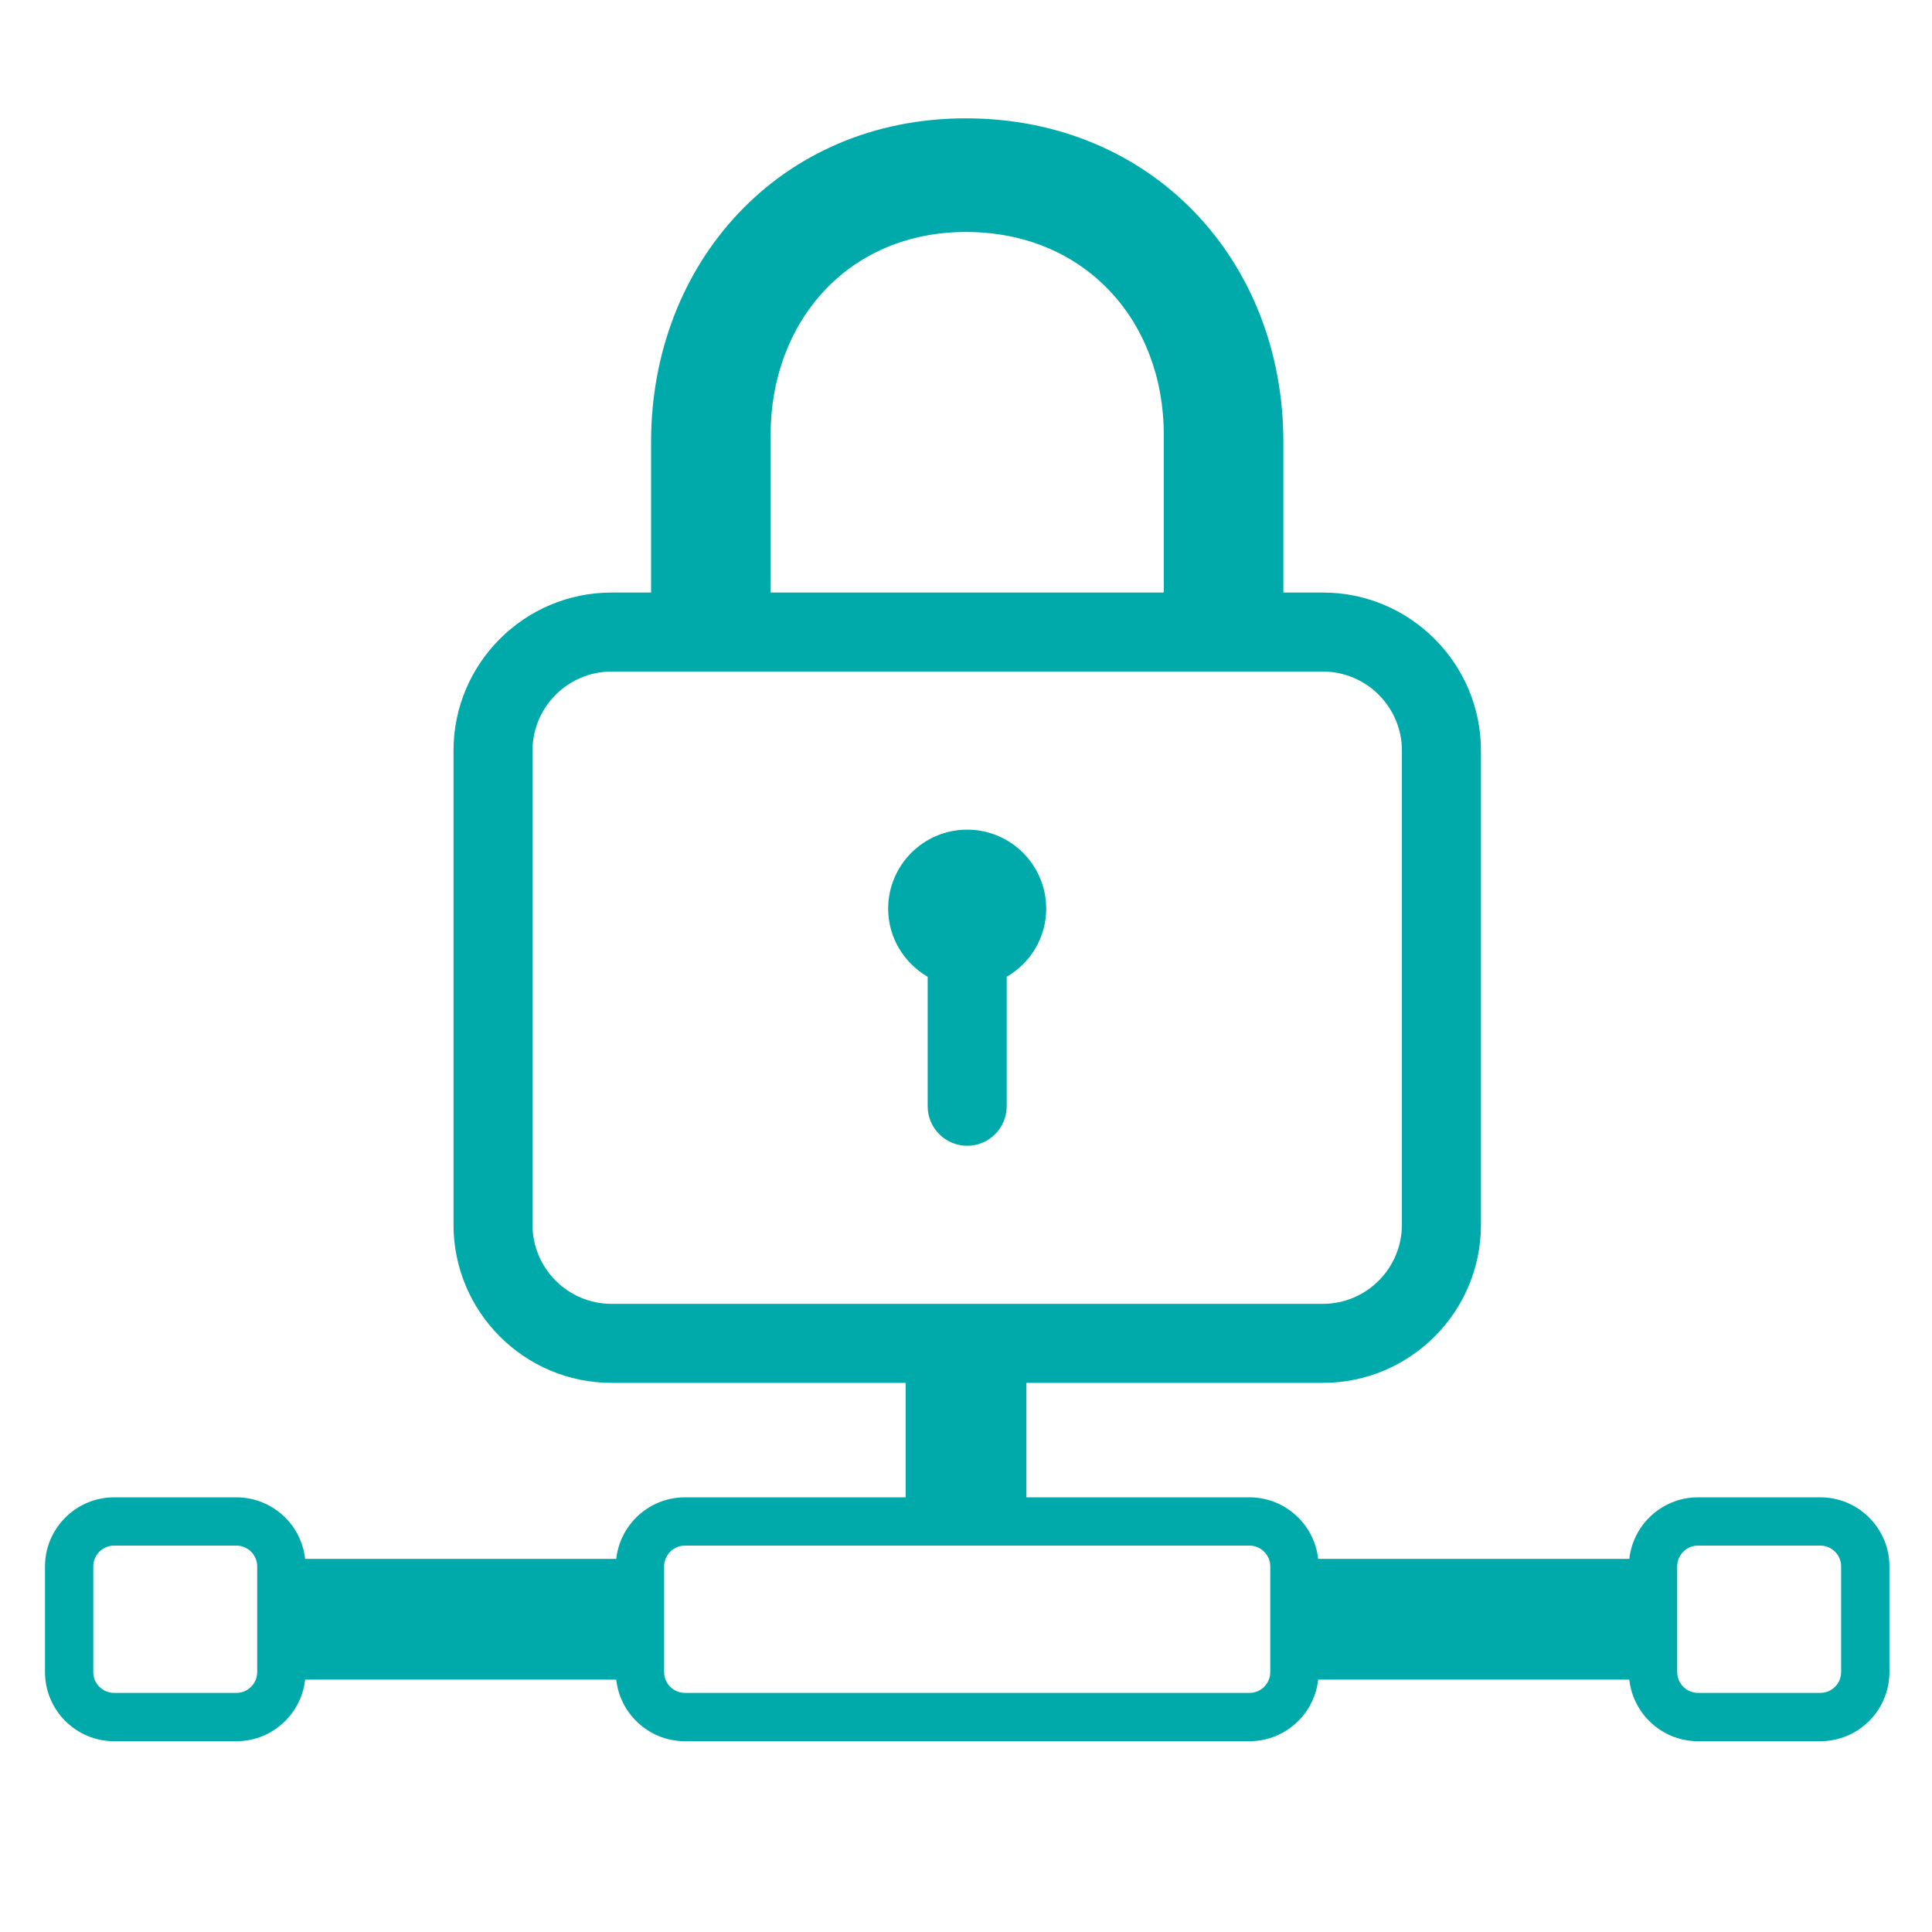
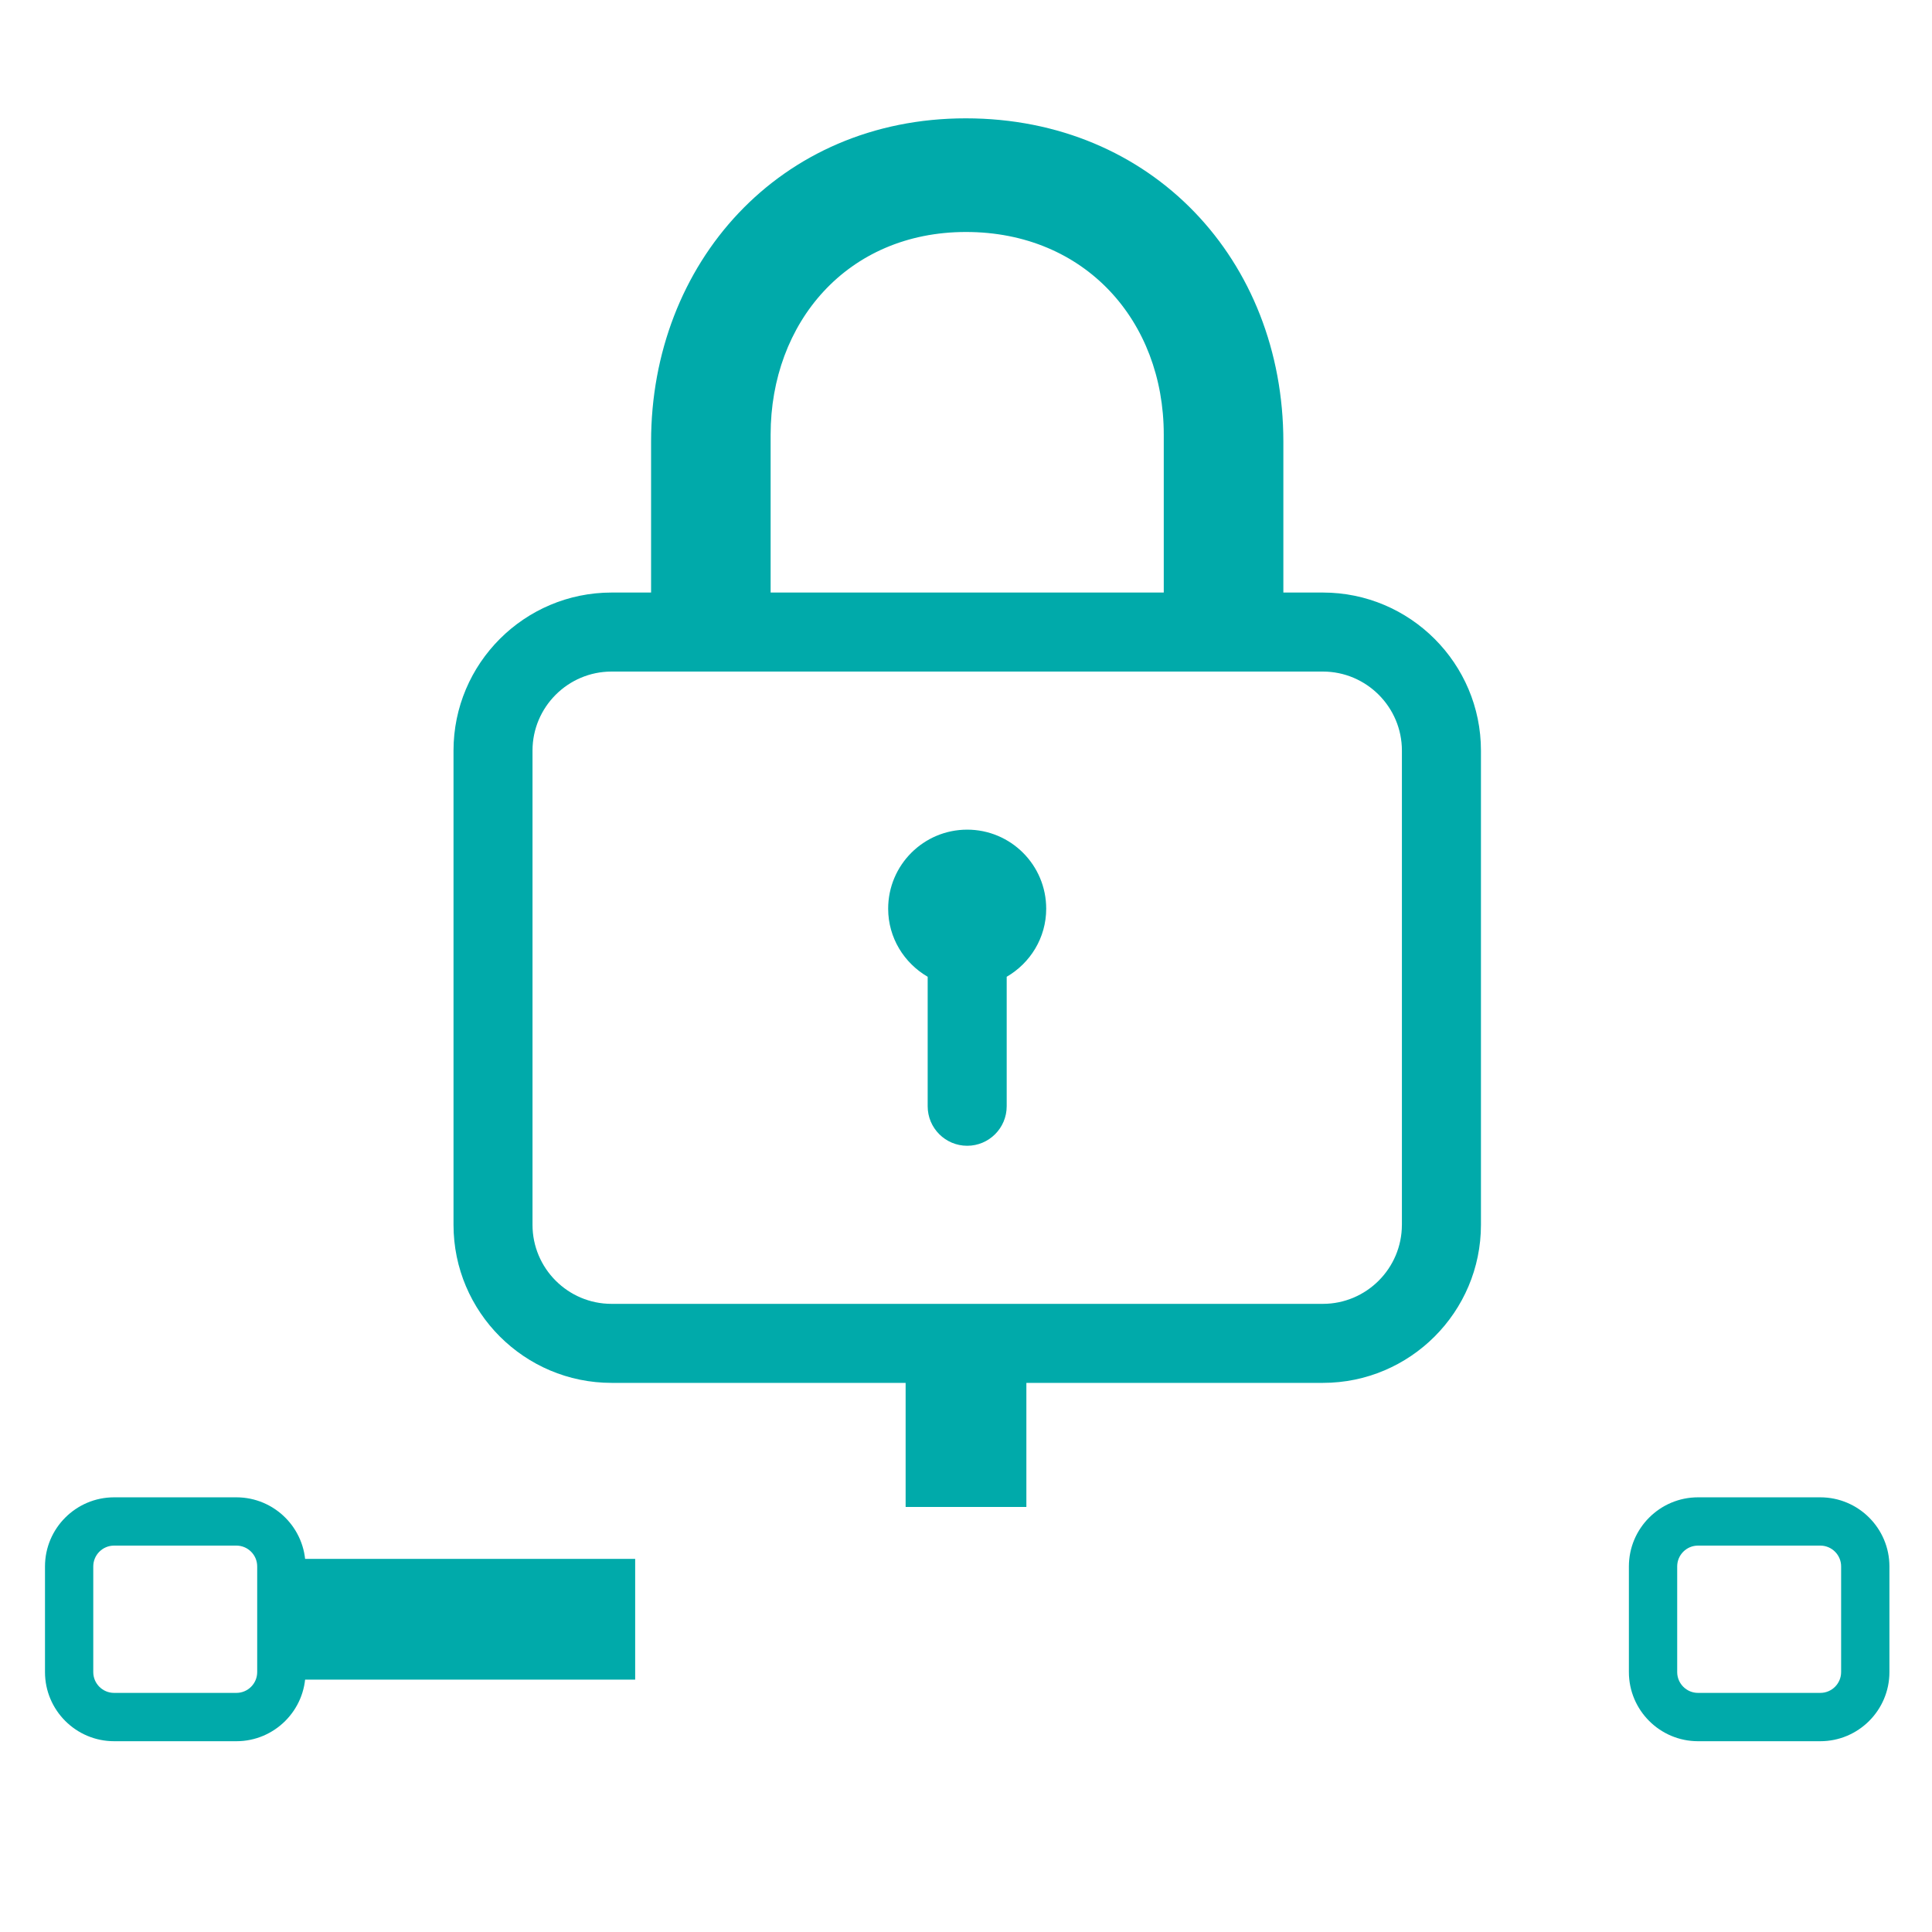
<svg xmlns="http://www.w3.org/2000/svg" id="_圖層_1" version="1.1" viewBox="0 0 800 800">
  <defs>
    <style>
      .st0 {
        fill: #0aa;
      }
    </style>
  </defs>
  <path class="st0" d="M547.77,245.36h-16.36v-62.44c0-75.09-54.33-133.92-131.51-133.92s-130.3,60.07-130.3,133.92v62.44h-16.36c-36.1,0-65.45,29.36-65.45,65.45v196.36c0,36.1,29.36,65.45,65.45,65.45h294.54c36.1,0,65.45-29.36,65.45-65.45v-196.36c0-36.1-29.36-65.45-65.45-65.45h-.01ZM319.1,179.95c0-46.25,31.61-83.89,80.89-83.89s81.9,36.84,81.9,83.89v65.41h-162.79v-65.41h0ZM580.49,507.17c0,18.03-14.69,32.73-32.73,32.73H253.23c-18.05,0-32.73-14.69-32.73-32.73v-196.36c0-18.03,14.68-32.73,32.73-32.73h294.54c18.03,0,32.73,14.69,32.73,32.73v196.36h-.01ZM400.5,343.54c-18.07,0-32.73,14.65-32.73,32.73,0,12.08,6.63,22.52,16.36,28.19v53.62c0,9.03,7.33,16.36,16.36,16.36s16.36-7.33,16.36-16.36v-53.62c9.74-5.66,16.36-16.12,16.36-28.19,0-18.08-14.65-32.73-32.73-32.73h.02Z" />
-   <path class="st0" d="M517.37,721h-233.75c-15.78,0-28.62-12.84-28.62-28.62v-43.75c0-15.78,12.84-28.62,28.62-28.62h233.75c15.78,0,28.62,12.84,28.62,28.62v43.75c0,15.78-12.84,28.62-28.62,28.62ZM283.62,640c-4.76,0-8.62,3.87-8.62,8.62v43.75c0,4.76,3.87,8.62,8.62,8.62h233.75c4.76,0,8.62-3.87,8.62-8.62v-43.75c0-4.76-3.87-8.62-8.62-8.62h-233.75Z" />
  <g>
    <rect class="st0" x="116.51" y="645.5" width="146.5" height="50" />
-     <rect class="st0" x="537.98" y="645.5" width="146.5" height="50" />
    <rect class="st0" x="375" y="550" width="50" height="74" />
  </g>
  <g>
-     <path class="st0" d="M753.75,721h-50.64c-15.78,0-28.62-12.84-28.62-28.62v-43.75c0-15.78,12.84-28.62,28.62-28.62h50.64c15.78,0,28.62,12.84,28.62,28.62v43.75c0,15.78-12.84,28.62-28.62,28.62ZM703.11,640c-4.76,0-8.62,3.87-8.62,8.62v43.75c0,4.76,3.87,8.62,8.62,8.62h50.64c4.76,0,8.62-3.87,8.62-8.62v-43.75c0-4.76-3.87-8.62-8.62-8.62h-50.64Z" />
+     <path class="st0" d="M753.75,721h-50.64c-15.78,0-28.62-12.84-28.62-28.62v-43.75c0-15.78,12.84-28.62,28.62-28.62h50.64c15.78,0,28.62,12.84,28.62,28.62v43.75c0,15.78-12.84,28.62-28.62,28.62ZM703.11,640c-4.76,0-8.62,3.87-8.62,8.62v43.75c0,4.76,3.87,8.62,8.62,8.62h50.64c4.76,0,8.62-3.87,8.62-8.62v-43.75c0-4.76-3.87-8.62-8.62-8.62Z" />
    <path class="st0" d="M97.89,721h-50.64c-15.78,0-28.62-12.84-28.62-28.62v-43.75c0-15.78,12.84-28.62,28.62-28.62h50.64c15.78,0,28.62,12.84,28.62,28.62v43.75c0,15.78-12.84,28.62-28.62,28.62ZM47.24,640c-4.76,0-8.62,3.87-8.62,8.62v43.75c0,4.76,3.87,8.62,8.62,8.62h50.64c4.76,0,8.62-3.87,8.62-8.62v-43.75c0-4.76-3.87-8.62-8.62-8.62h-50.64Z" />
  </g>
</svg>